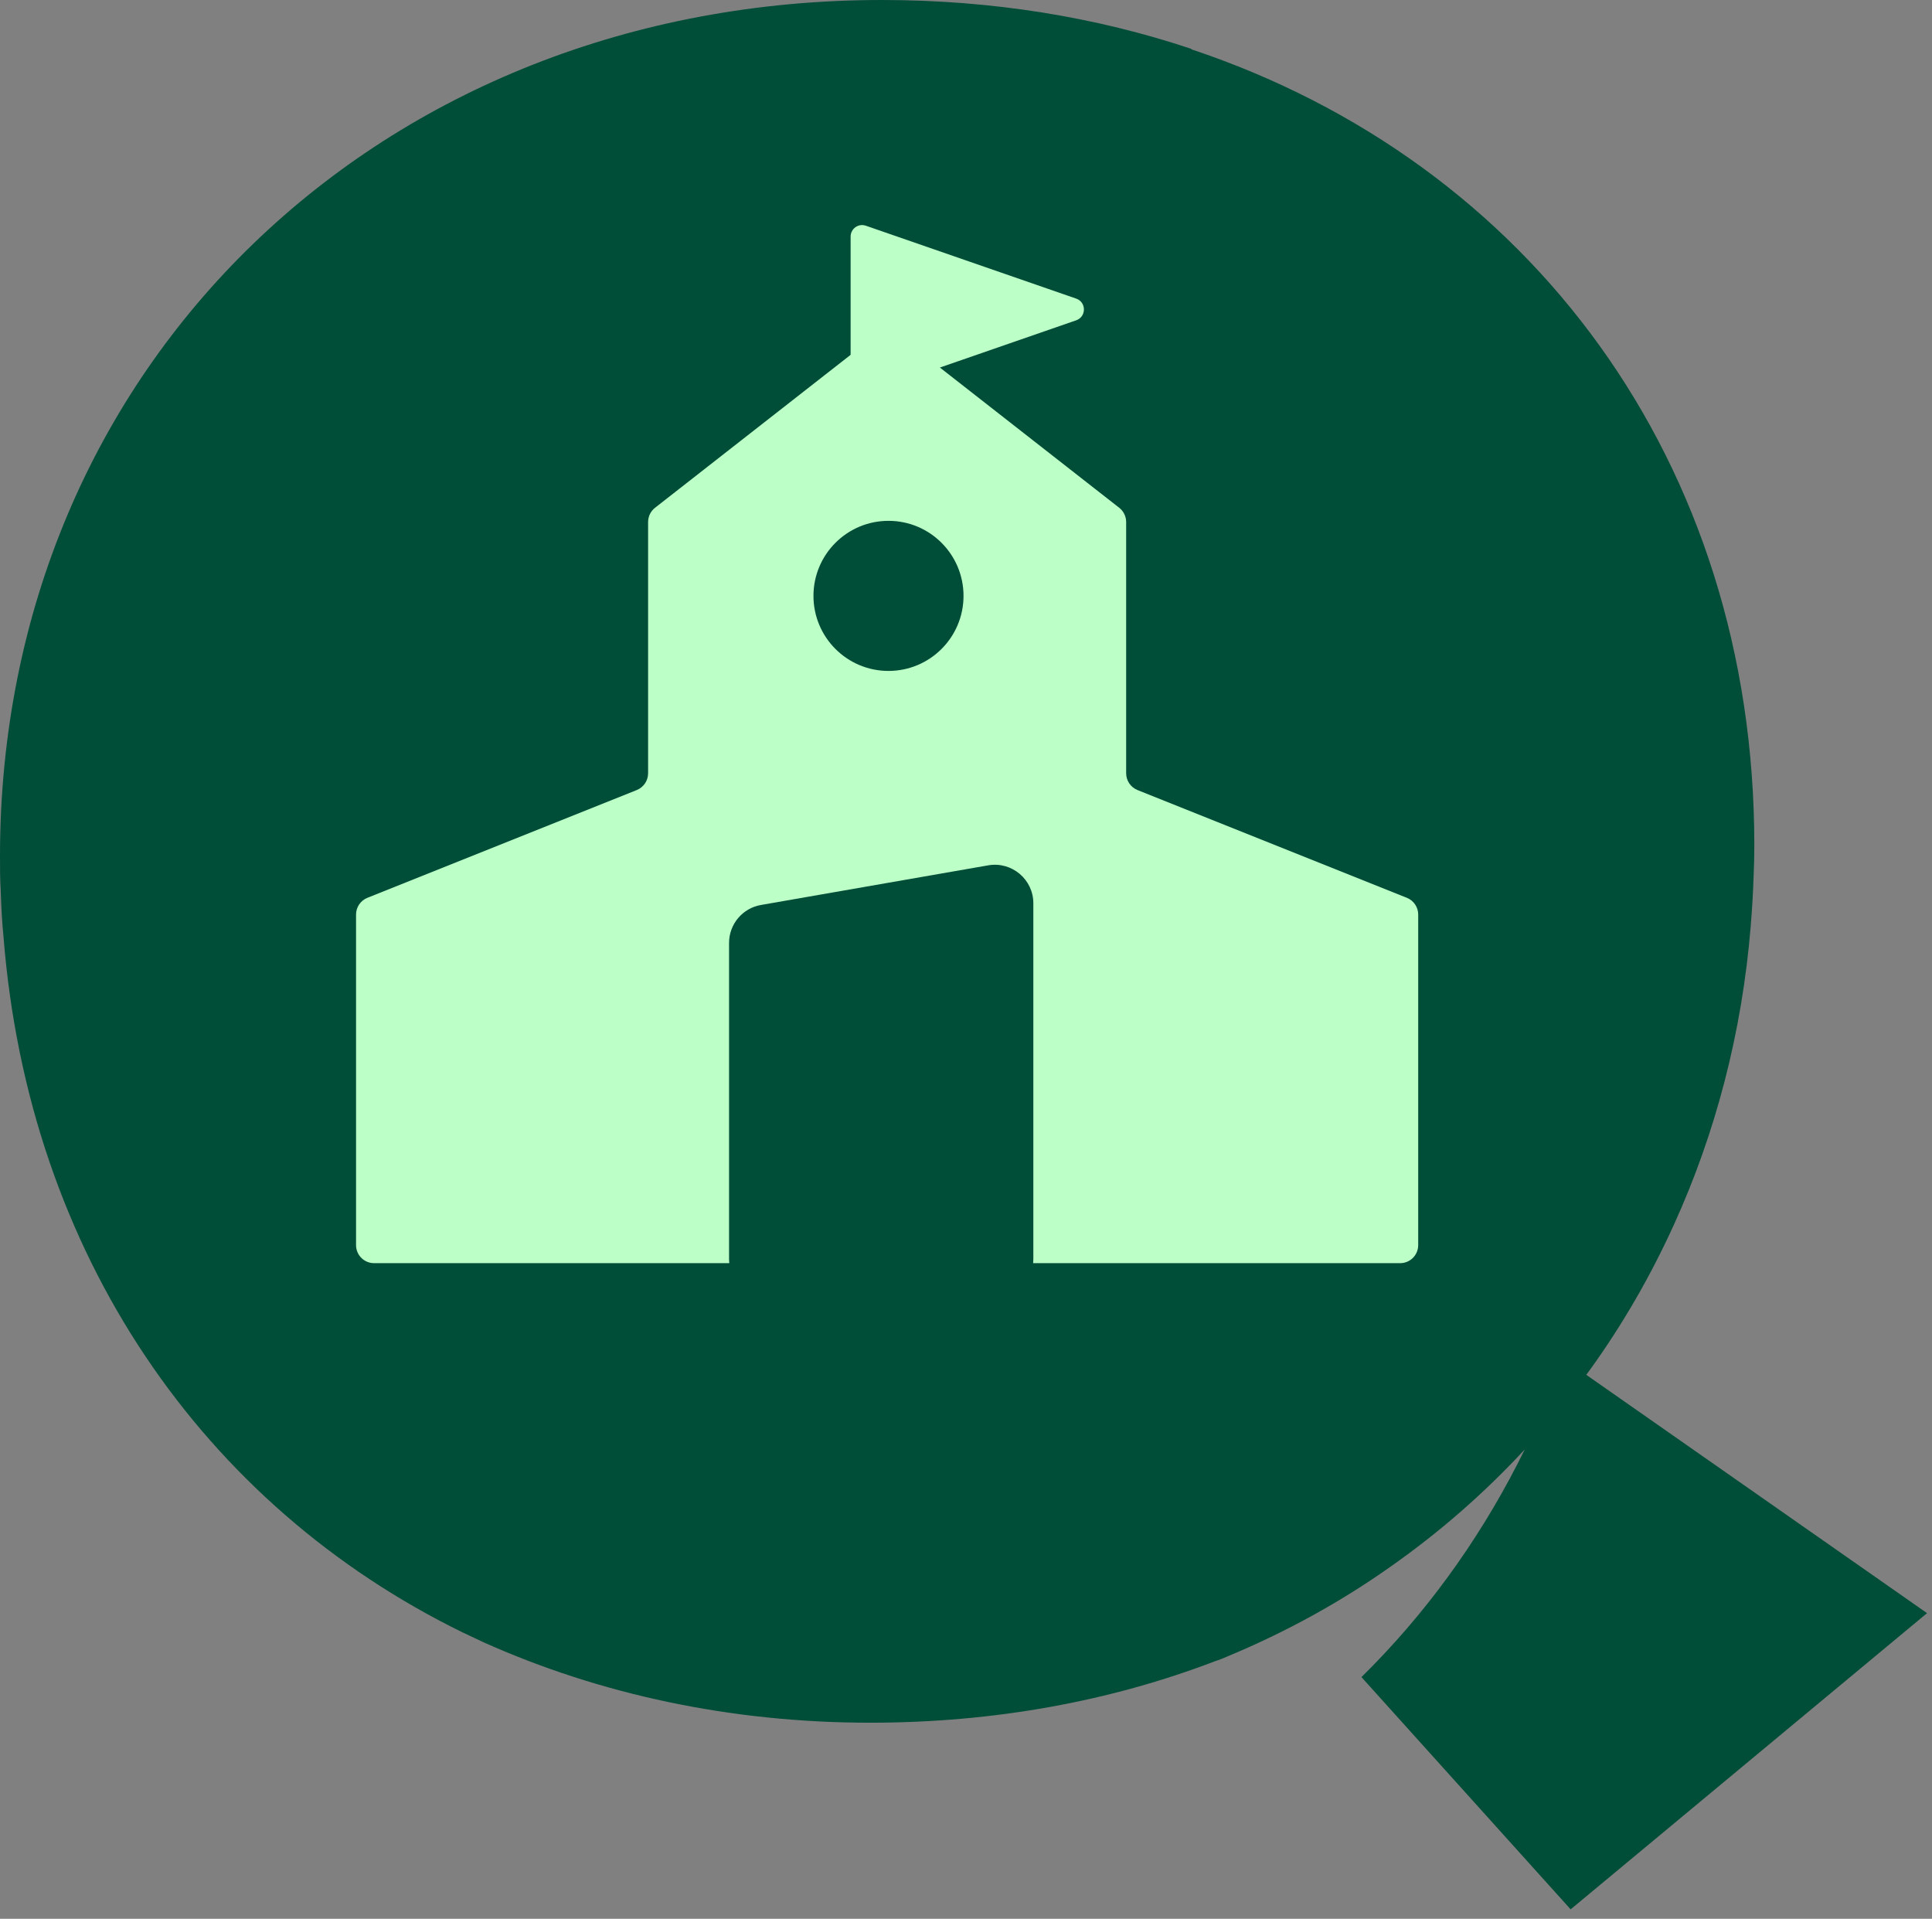
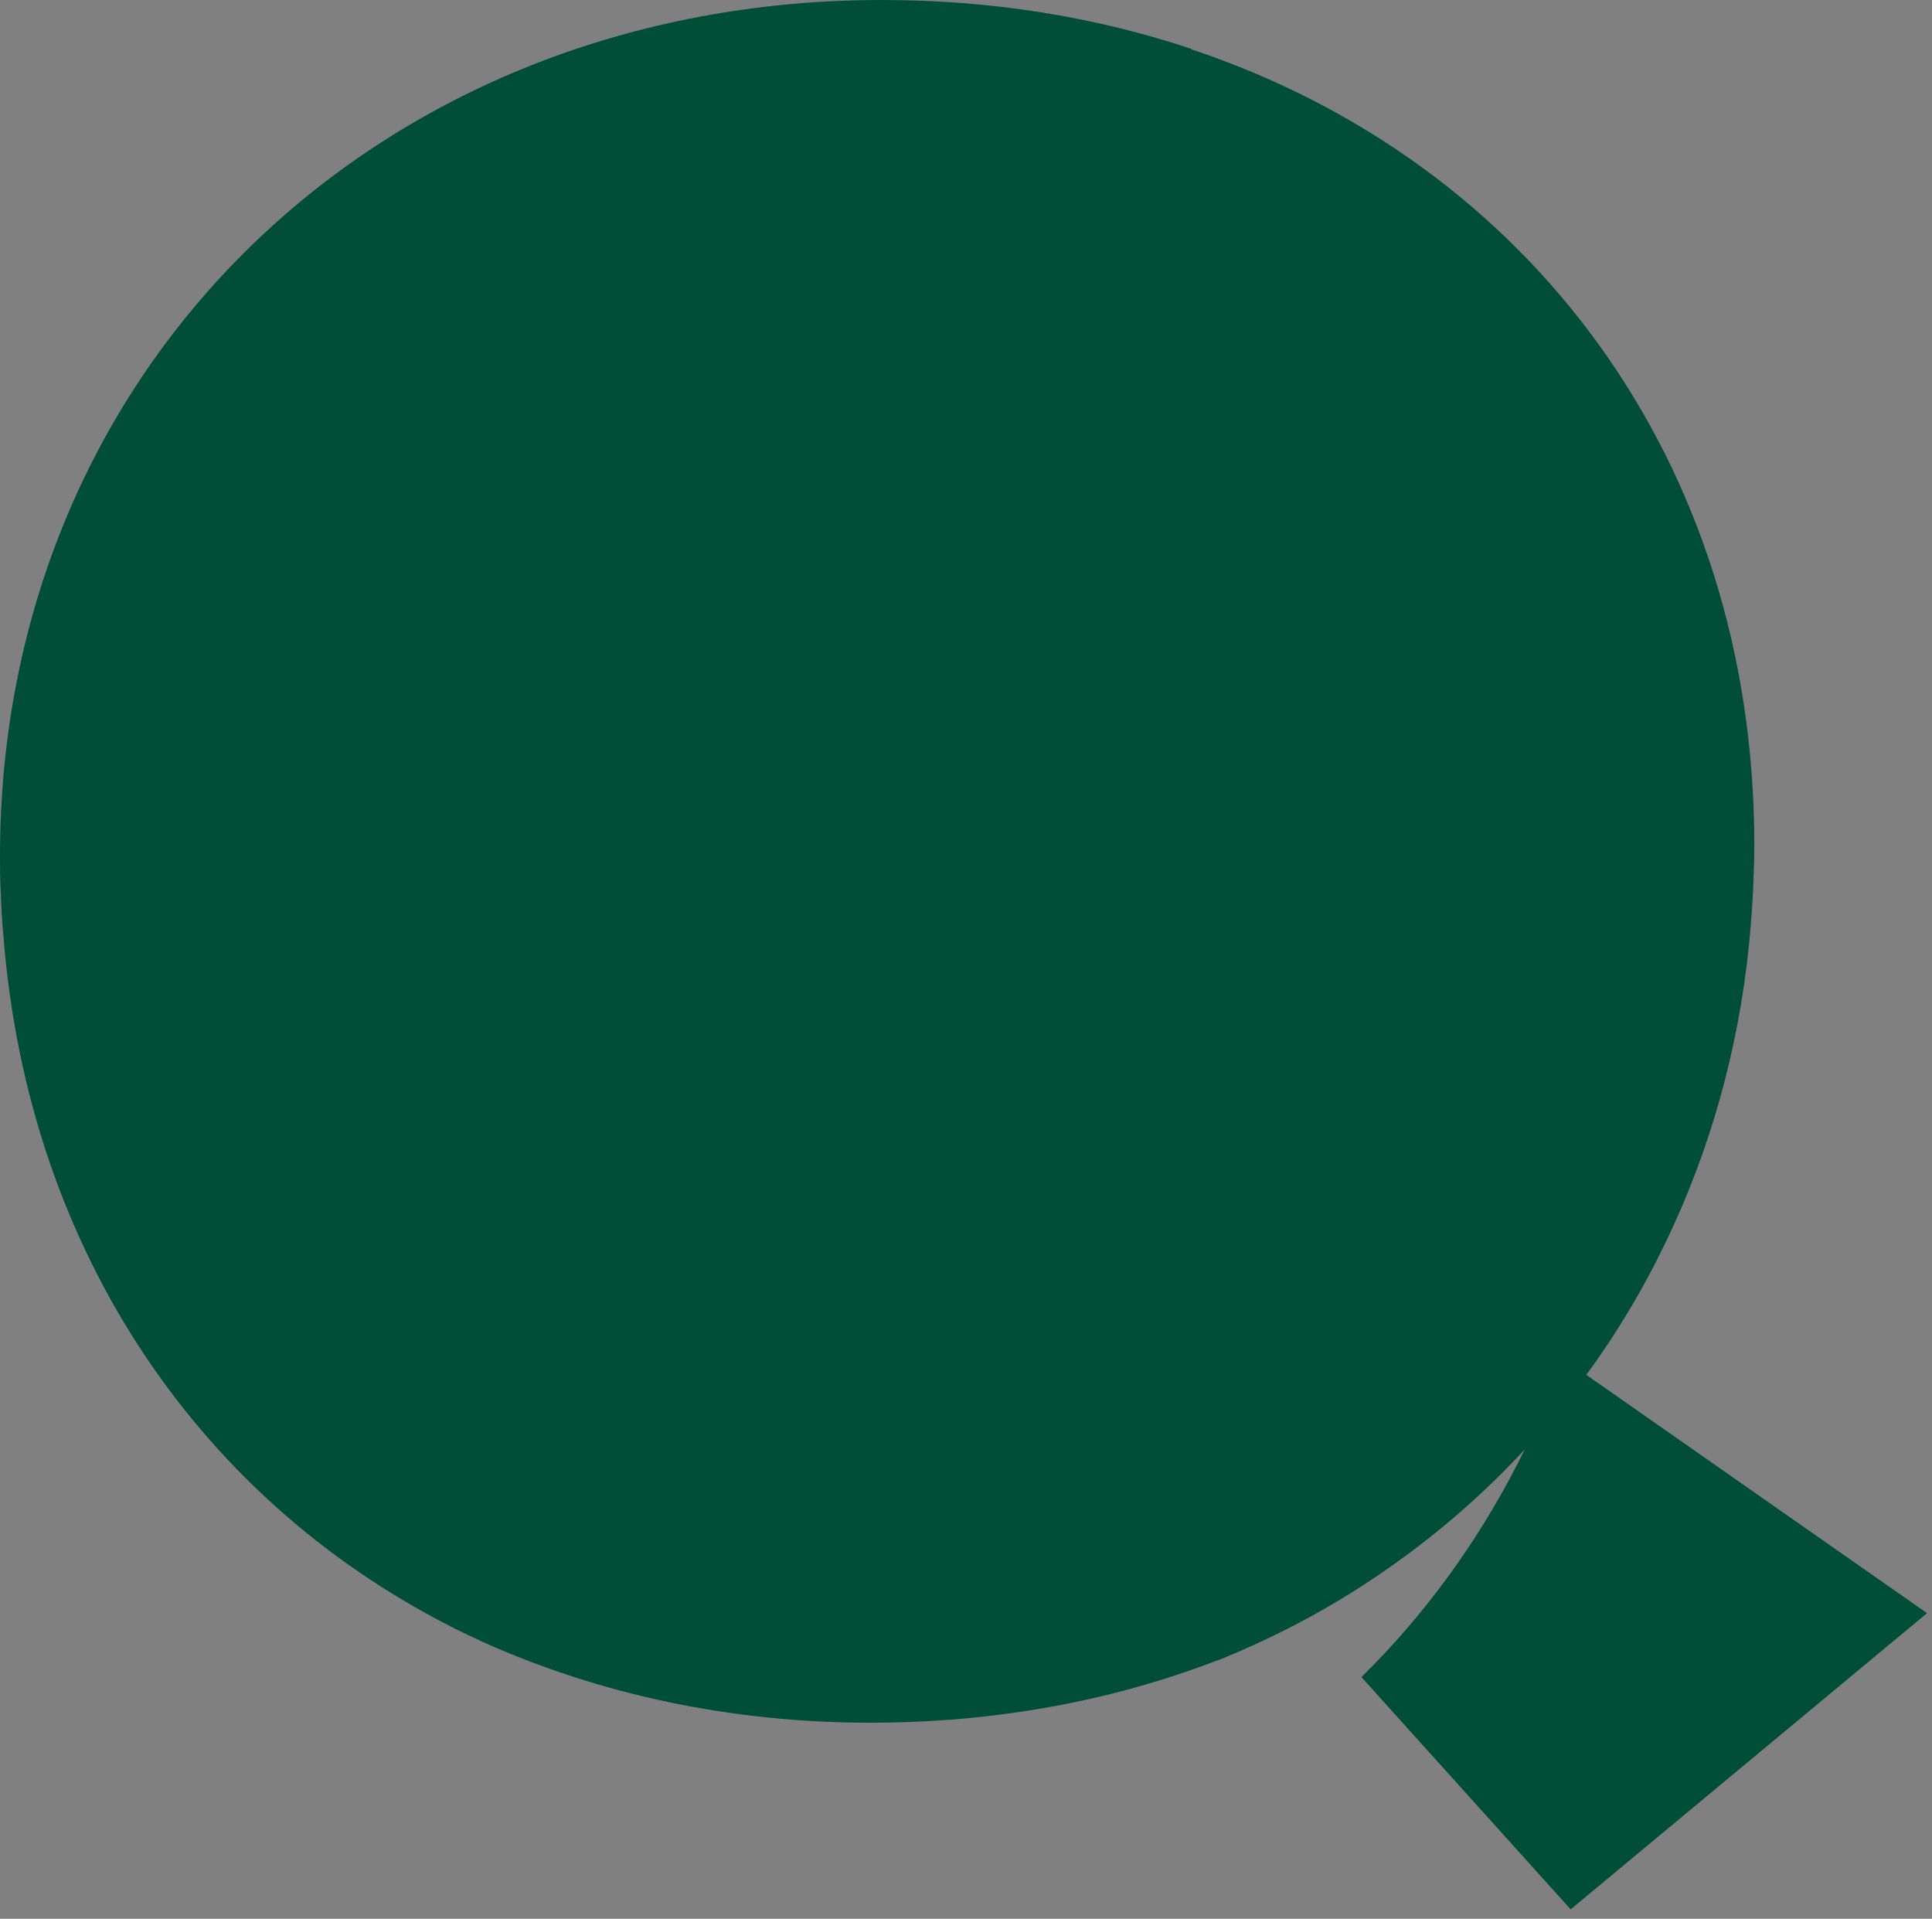
<svg xmlns="http://www.w3.org/2000/svg" fill="none" height="144" viewBox="0 0 145 144" width="145">
  <rect x="0" y="0" width="145" height="144" fill="#808080" stroke="none" />
  <path d="M66.186 0C74.463 1.50354e-05 82.276 1.283 89.4 3.664L89.419 3.702C114.773 12.166 131.664 34.637 131.664 63.414C131.664 64.233 131.646 65.051 131.608 65.869C131.571 67.041 131.496 68.231 131.403 69.385V69.403C130.752 77.495 128.743 85.067 125.637 91.894C123.888 95.744 121.805 99.353 119.387 102.72C119.277 102.873 119.163 103.023 119.052 103.175L144.629 121.061L117.88 143.29L102.18 125.86C106.905 121.21 110.829 115.815 113.88 109.881C114.069 109.515 114.253 109.147 114.435 108.776C111.406 112.048 108.039 114.991 104.375 117.563C100.617 120.224 96.525 122.475 92.19 124.279C91.856 124.428 91.54 124.558 91.186 124.67C83.355 127.665 74.65 129.283 65.311 129.283C54.82 129.283 44.998 127.144 36.31 123.256C35.771 123.014 35.269 122.754 34.73 122.512C15.291 113.006 2.14 94.144 0.261 70.277C0.149 69.161 0.093 68.027 0.056 66.893C-0 66.018 0 65.144 0 64.251C0 27.382 28.61 0 66.186 0Z" fill="#004D38" />
-   <path d="M65.746 25.139C66.236 24.755 66.925 24.755 67.415 25.139L84 38.107C84.328 38.364 84.52 38.758 84.52 39.175V58.032C84.52 58.586 84.858 59.084 85.372 59.29L105.588 67.377C106.102 67.583 106.439 68.08 106.439 68.634V93.441C106.439 94.189 105.833 94.796 105.085 94.796H28.076C27.328 94.796 26.722 94.189 26.722 93.441V68.634C26.722 68.08 27.059 67.583 27.573 67.377L47.789 59.29C48.303 59.084 48.641 58.586 48.641 58.032V39.175C48.641 38.758 48.833 38.364 49.161 38.107L65.746 25.139ZM66.684 39.087C63.573 39.087 61.052 41.609 61.052 44.719C61.052 47.829 63.573 50.351 66.684 50.351C69.794 50.35 72.314 47.829 72.314 44.719C72.314 41.609 69.794 39.087 66.684 39.087Z" fill="#BCFFC7" />
-   <path d="M80.77 22.409C81.543 22.677 81.543 23.77 80.77 24.038L64.984 29.508C64.424 29.702 63.84 29.286 63.84 28.693L63.84 17.754C63.84 17.161 64.424 16.745 64.984 16.939L80.77 22.409Z" fill="#BCFFC7" />
-   <path d="M54.717 70.763C54.717 69.357 55.727 68.156 57.112 67.915L74.166 64.941C75.935 64.633 77.554 65.994 77.554 67.789L77.554 94.496C77.554 96.093 76.26 97.387 74.663 97.387L57.608 97.387C56.012 97.387 54.717 96.093 54.717 94.496L54.717 70.763Z" fill="#004D38" />
</svg>